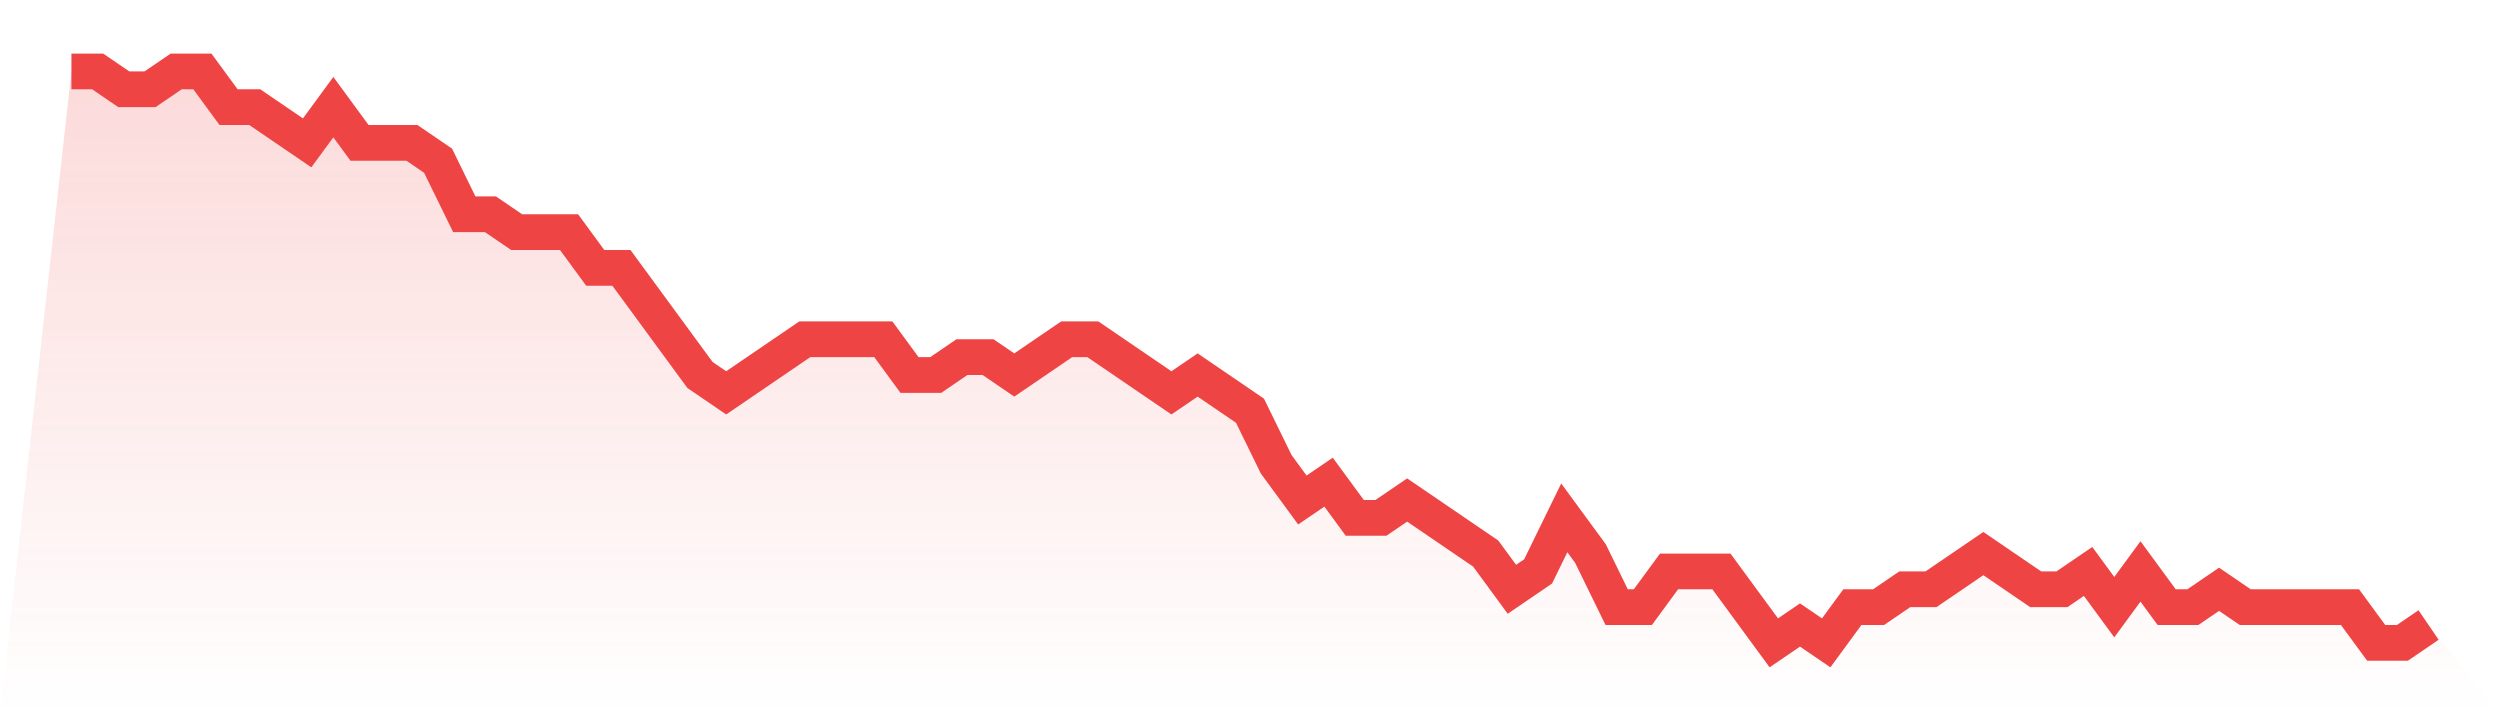
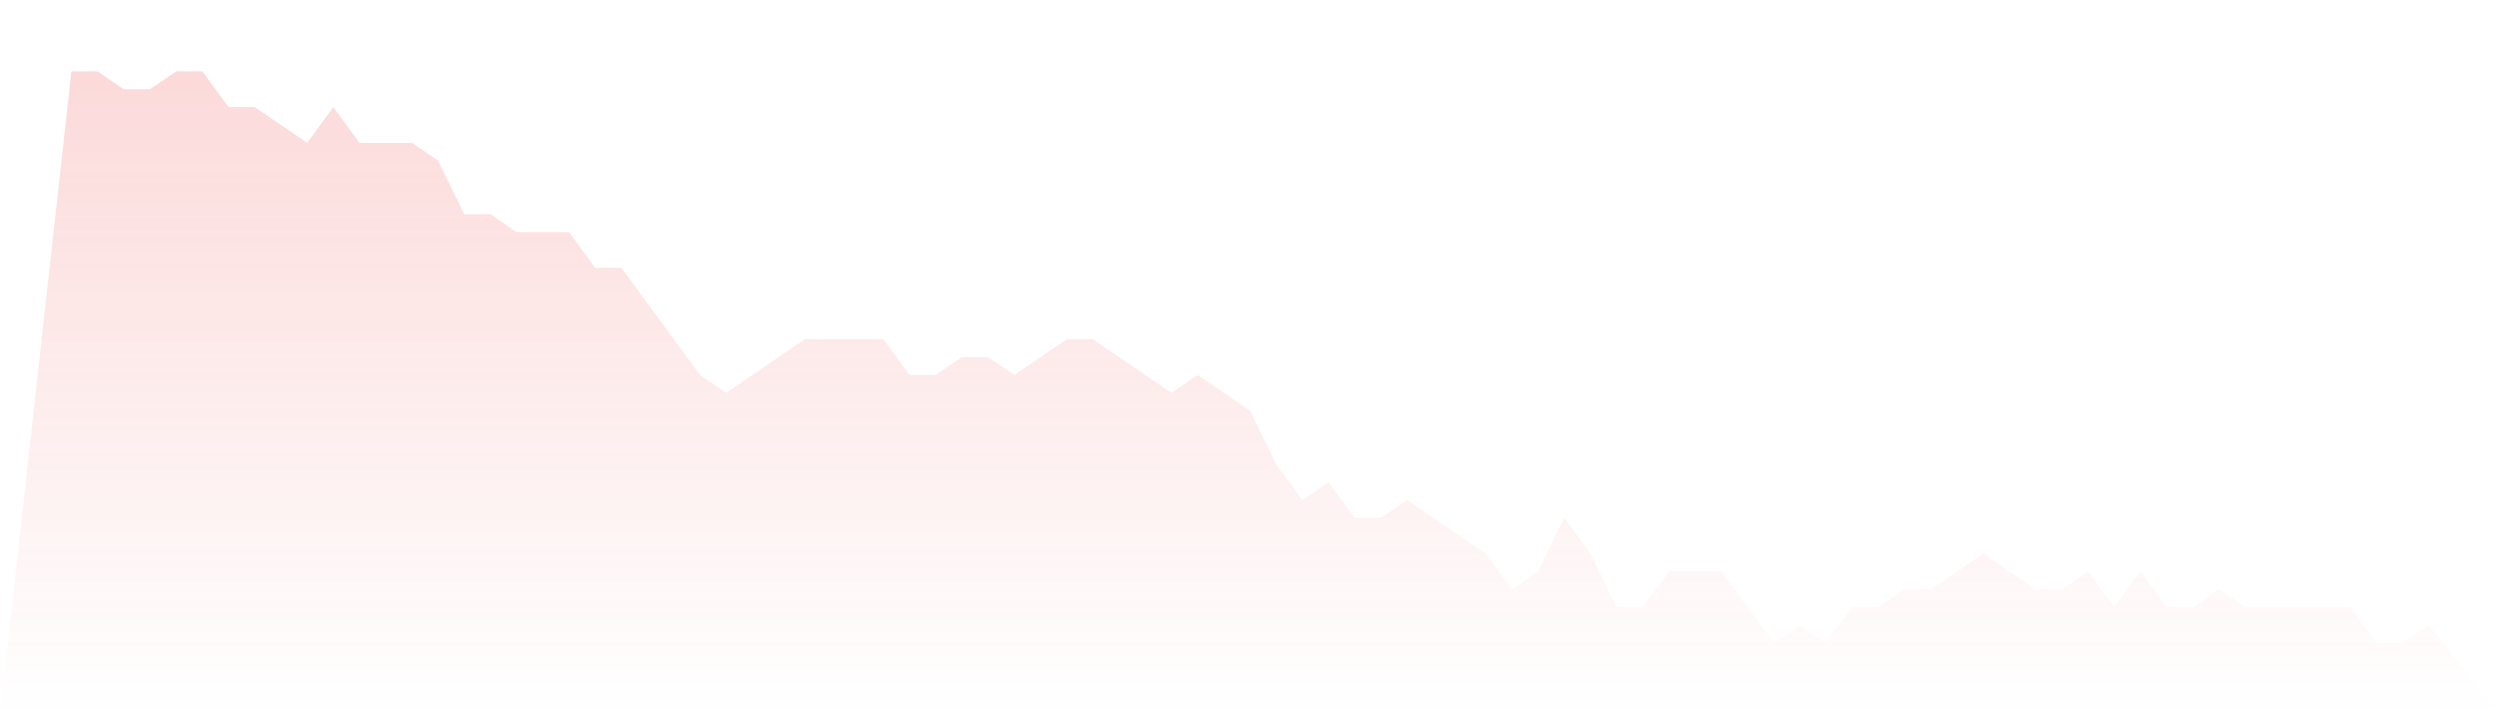
<svg xmlns="http://www.w3.org/2000/svg" viewBox="0 0 140 40">
  <defs>
    <linearGradient id="gradient" x1="0" x2="0" y1="0" y2="1">
      <stop offset="0%" stop-color="#ef4444" stop-opacity="0.2" />
      <stop offset="100%" stop-color="#ef4444" stop-opacity="0" />
    </linearGradient>
  </defs>
  <path d="M4,4 L4,4 L5.467,4 L6.933,5 L8.4,5 L9.867,4 L11.333,4 L12.8,6 L14.267,6 L15.733,7 L17.2,8 L18.667,6 L20.133,8 L21.6,8 L23.067,8 L24.533,9 L26,12 L27.467,12 L28.933,13 L30.4,13 L31.867,13 L33.333,15 L34.8,15 L36.267,17 L37.733,19 L39.2,21 L40.667,22 L42.133,21 L43.6,20 L45.067,19 L46.533,19 L48,19 L49.467,19 L50.933,21 L52.4,21 L53.867,20 L55.333,20 L56.8,21 L58.267,20 L59.733,19 L61.2,19 L62.667,20 L64.133,21 L65.6,22 L67.067,21 L68.533,22 L70,23 L71.467,26 L72.933,28 L74.4,27 L75.867,29 L77.333,29 L78.8,28 L80.267,29 L81.733,30 L83.2,31 L84.667,33 L86.133,32 L87.6,29 L89.067,31 L90.533,34 L92,34 L93.467,32 L94.933,32 L96.4,32 L97.867,34 L99.333,36 L100.8,35 L102.267,36 L103.733,34 L105.2,34 L106.667,33 L108.133,33 L109.6,32 L111.067,31 L112.533,32 L114,33 L115.467,33 L116.933,32 L118.4,34 L119.867,32 L121.333,34 L122.8,34 L124.267,33 L125.733,34 L127.2,34 L128.667,34 L130.133,34 L131.6,34 L133.067,36 L134.533,36 L136,35 L140,40 L0,40 z" fill="url(#gradient)" />
-   <path d="M4,4 L4,4 L5.467,4 L6.933,5 L8.4,5 L9.867,4 L11.333,4 L12.8,6 L14.267,6 L15.733,7 L17.2,8 L18.667,6 L20.133,8 L21.6,8 L23.067,8 L24.533,9 L26,12 L27.467,12 L28.933,13 L30.4,13 L31.867,13 L33.333,15 L34.8,15 L36.267,17 L37.733,19 L39.2,21 L40.667,22 L42.133,21 L43.6,20 L45.067,19 L46.533,19 L48,19 L49.467,19 L50.933,21 L52.4,21 L53.867,20 L55.333,20 L56.8,21 L58.267,20 L59.733,19 L61.2,19 L62.667,20 L64.133,21 L65.6,22 L67.067,21 L68.533,22 L70,23 L71.467,26 L72.933,28 L74.4,27 L75.867,29 L77.333,29 L78.8,28 L80.267,29 L81.733,30 L83.2,31 L84.667,33 L86.133,32 L87.6,29 L89.067,31 L90.533,34 L92,34 L93.467,32 L94.933,32 L96.4,32 L97.867,34 L99.333,36 L100.8,35 L102.267,36 L103.733,34 L105.2,34 L106.667,33 L108.133,33 L109.6,32 L111.067,31 L112.533,32 L114,33 L115.467,33 L116.933,32 L118.4,34 L119.867,32 L121.333,34 L122.8,34 L124.267,33 L125.733,34 L127.2,34 L128.667,34 L130.133,34 L131.6,34 L133.067,36 L134.533,36 L136,35" fill="none" stroke="#ef4444" stroke-width="2" />
</svg>